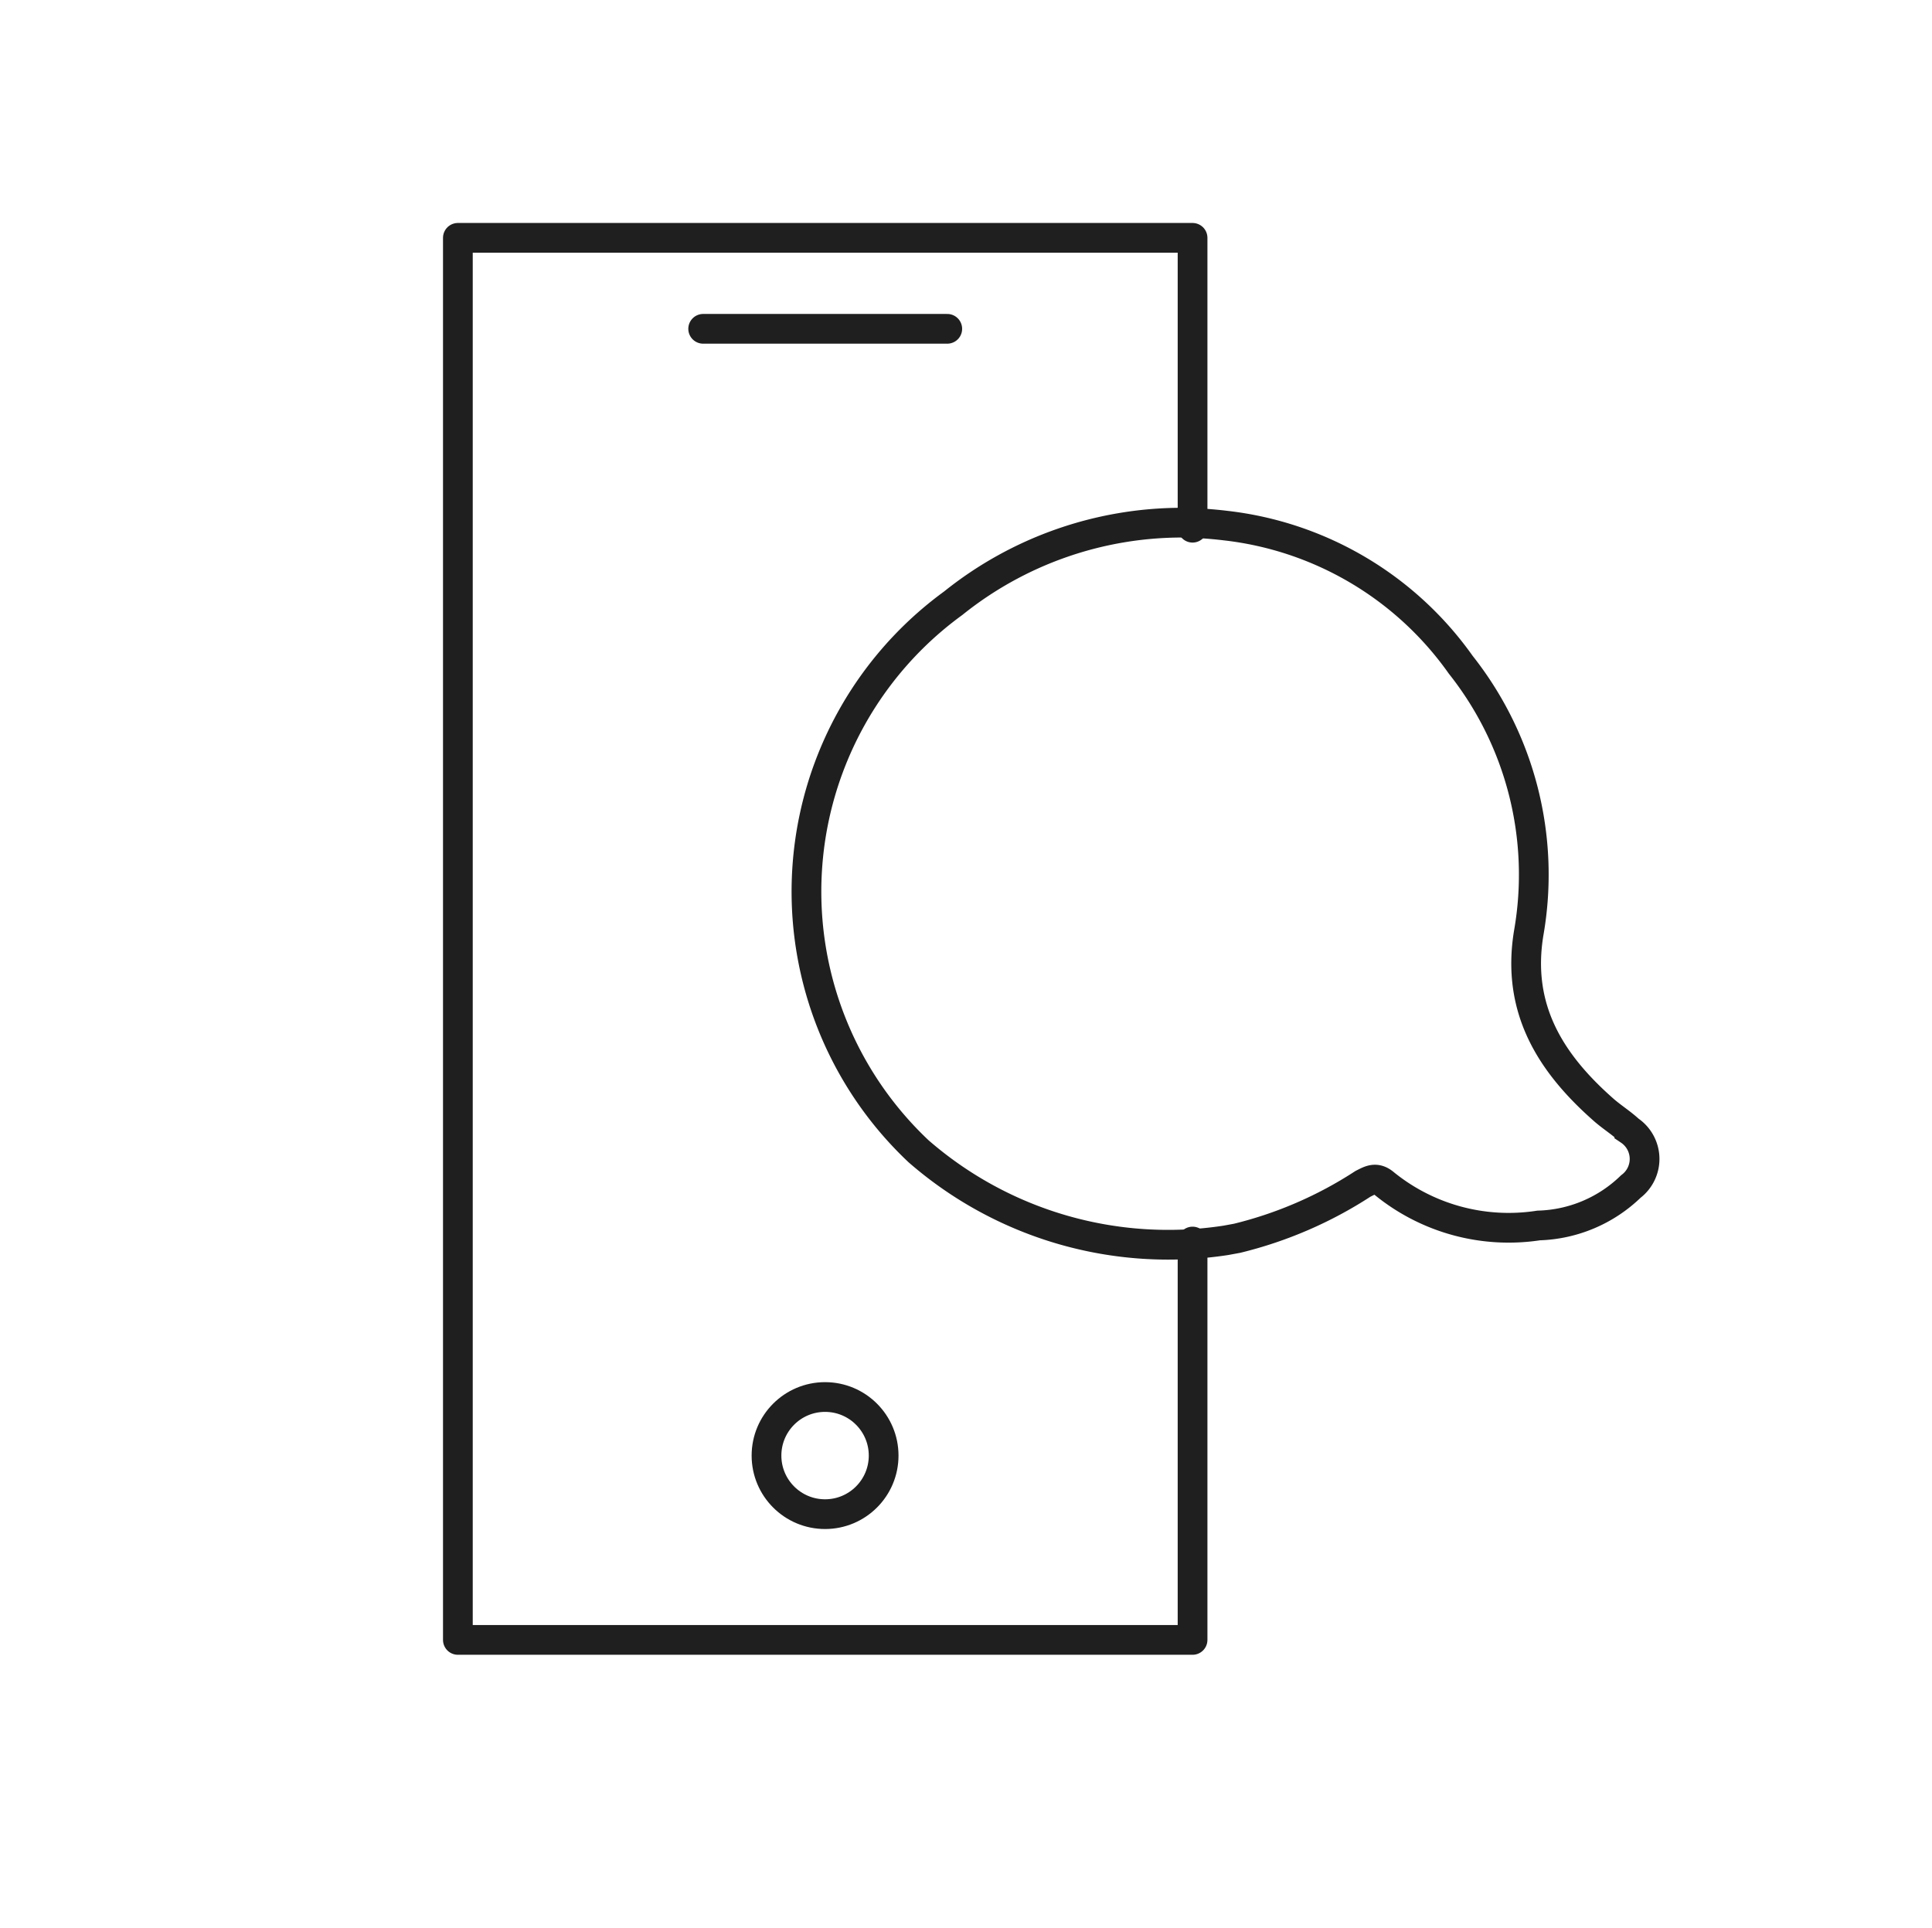
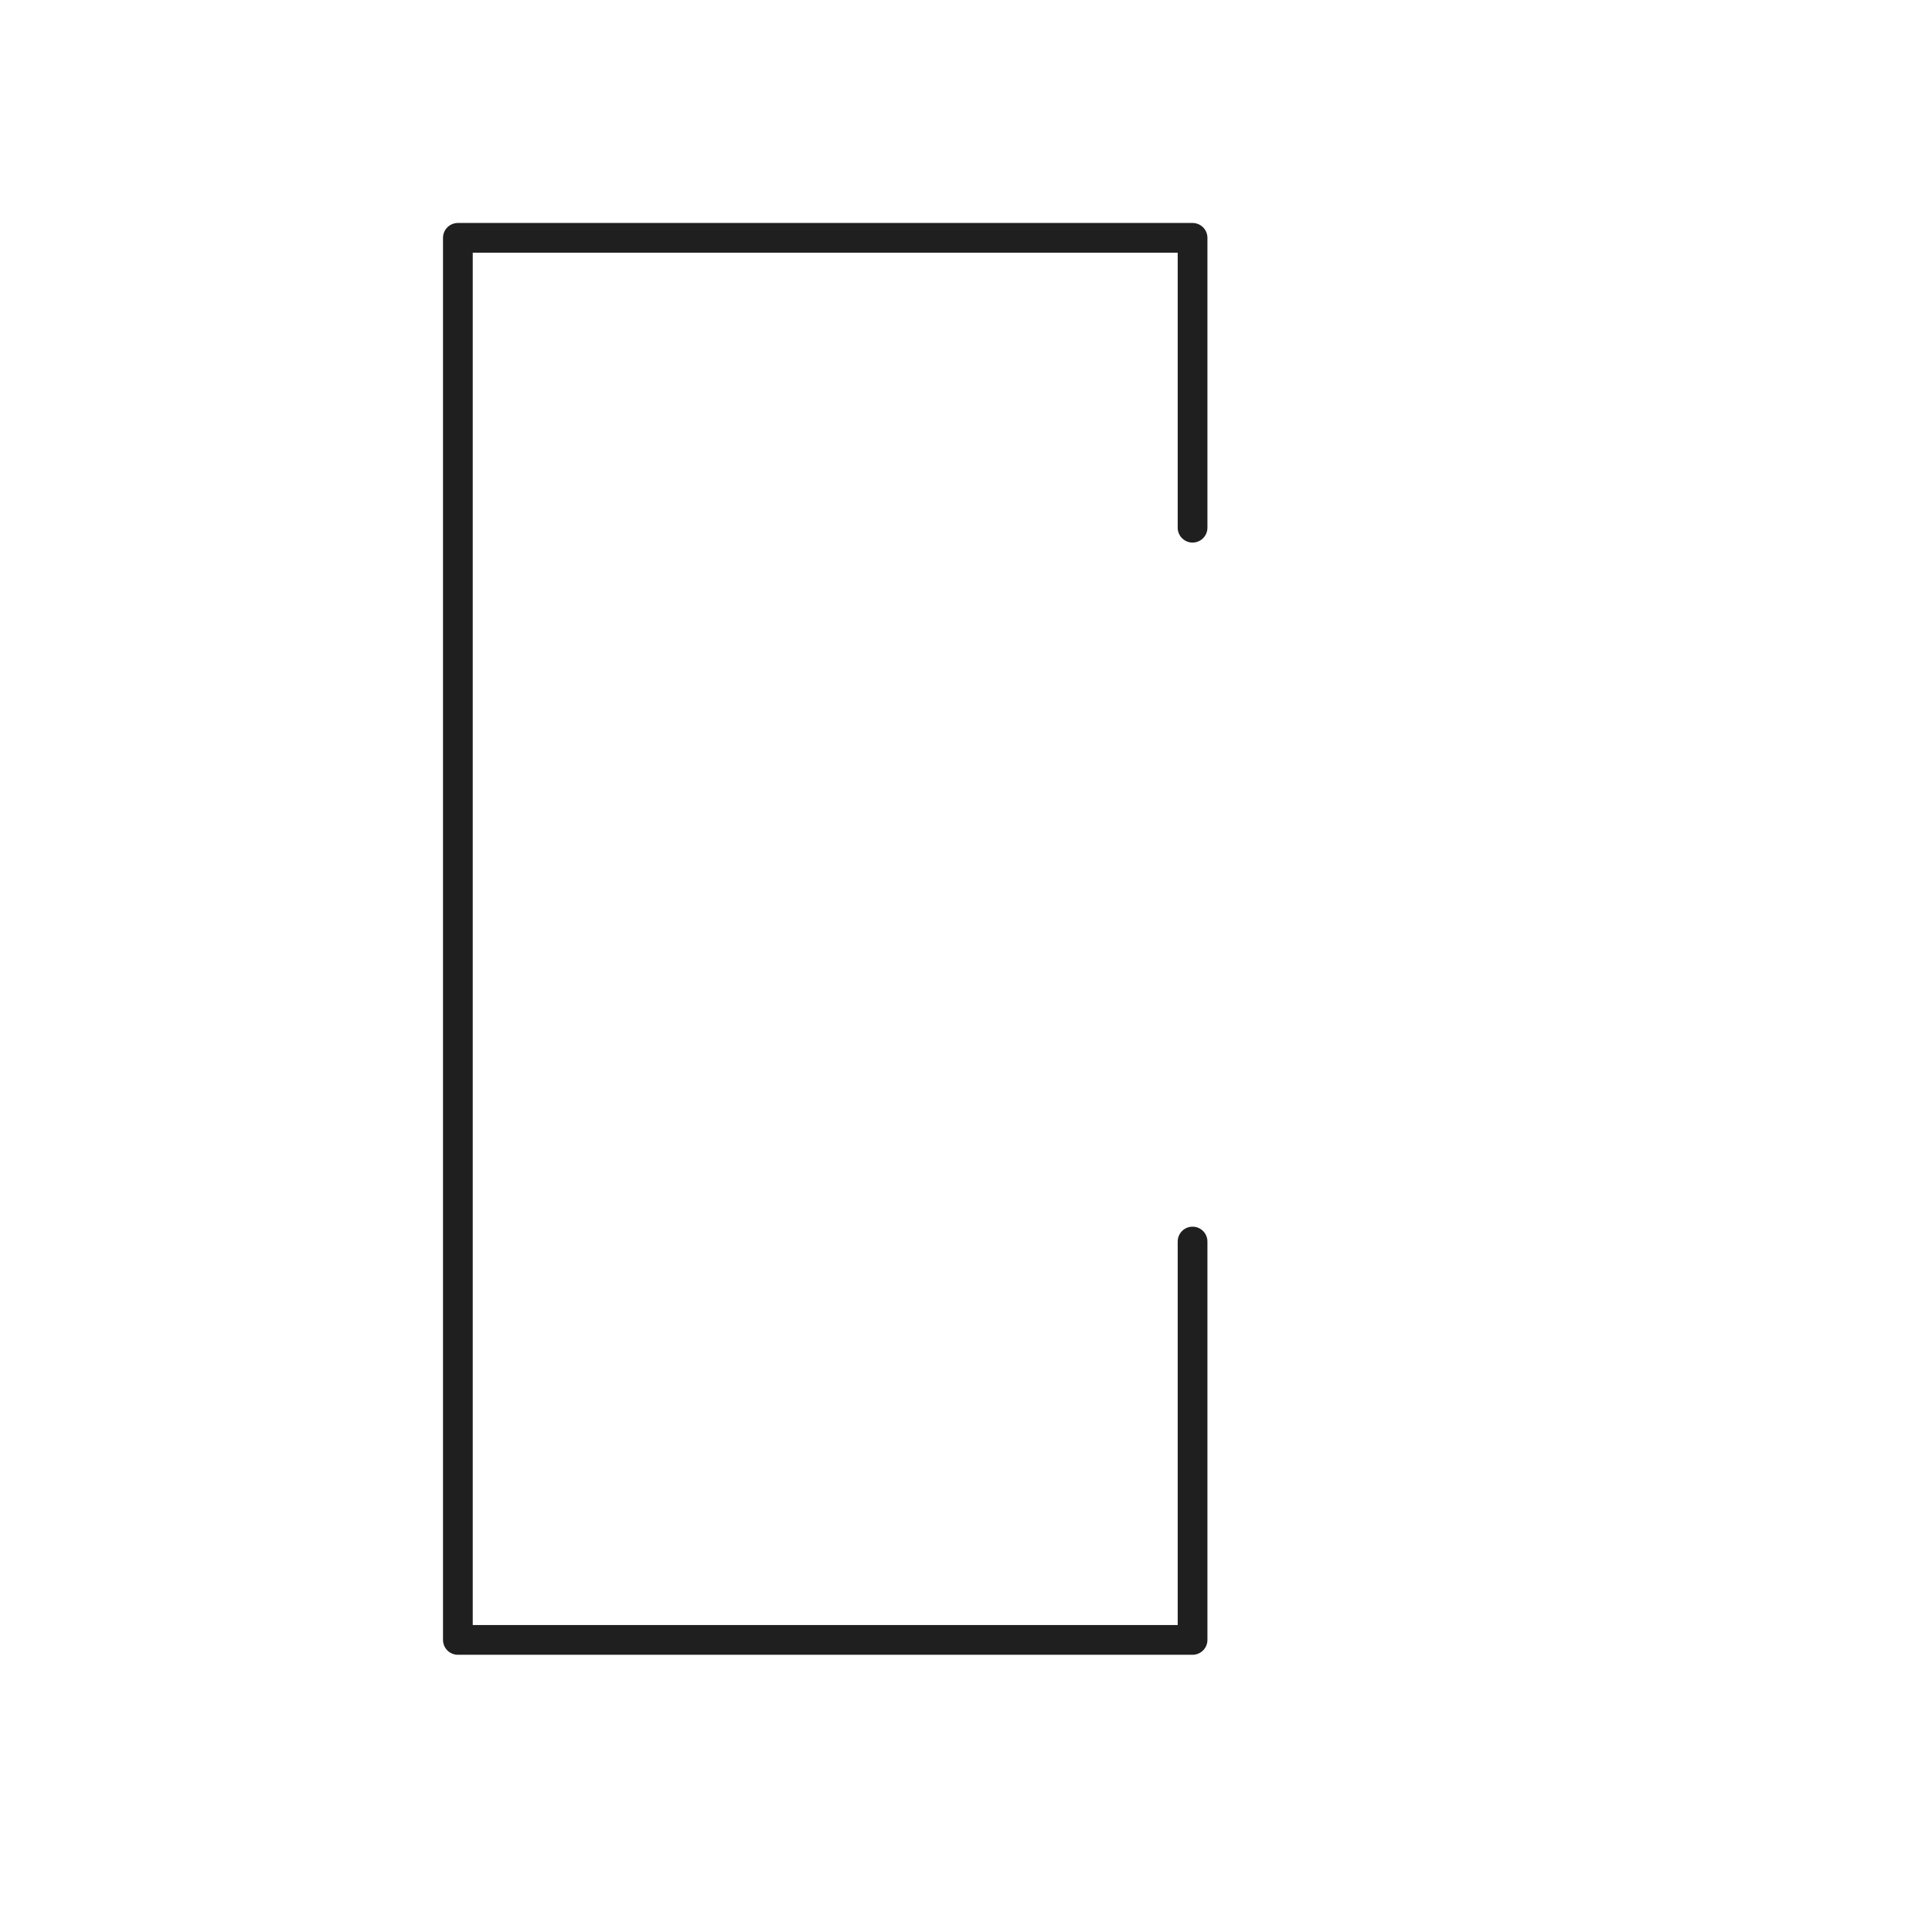
<svg xmlns="http://www.w3.org/2000/svg" id="Layer_1" data-name="Layer 1" viewBox="0 0 64.98 64.85">
  <path d="M40.11,41.76v13.4H15.4V8H40.11v9.75" style="fill:none;stroke:#201f20;stroke-linecap:round;stroke-linejoin:round" />
-   <line x1="23.65" y1="11.06" x2="31.86" y2="11.06" style="fill:none;stroke:#201f20;stroke-linecap:round;stroke-linejoin:round" />
-   <circle cx="27.75" cy="48.96" r="1.97" style="fill:none;stroke:#201f20;stroke-linecap:round;stroke-linejoin:round" />
-   <path d="M54.85,39.91a4.64,4.64,0,0,1-3.1,1.31,6.63,6.63,0,0,1-5.18-1.4c-.29-.25-.49-.12-.73,0a13.72,13.72,0,0,1-4.23,1.83l-.38.07a12.78,12.78,0,0,1-10.34-3,12,12,0,0,1,1.17-18.43,12.29,12.29,0,0,1,7.7-2.71,14.13,14.13,0,0,1,1.47.1,11.24,11.24,0,0,1,7.9,4.68,11.37,11.37,0,0,1,2.29,9c-.43,2.56.72,4.4,2.55,6,.27.23.57.42.83.66A1.16,1.16,0,0,1,54.85,39.91Z" style="fill:none;stroke:#201f20;stroke-miterlimit:10" />
</svg>